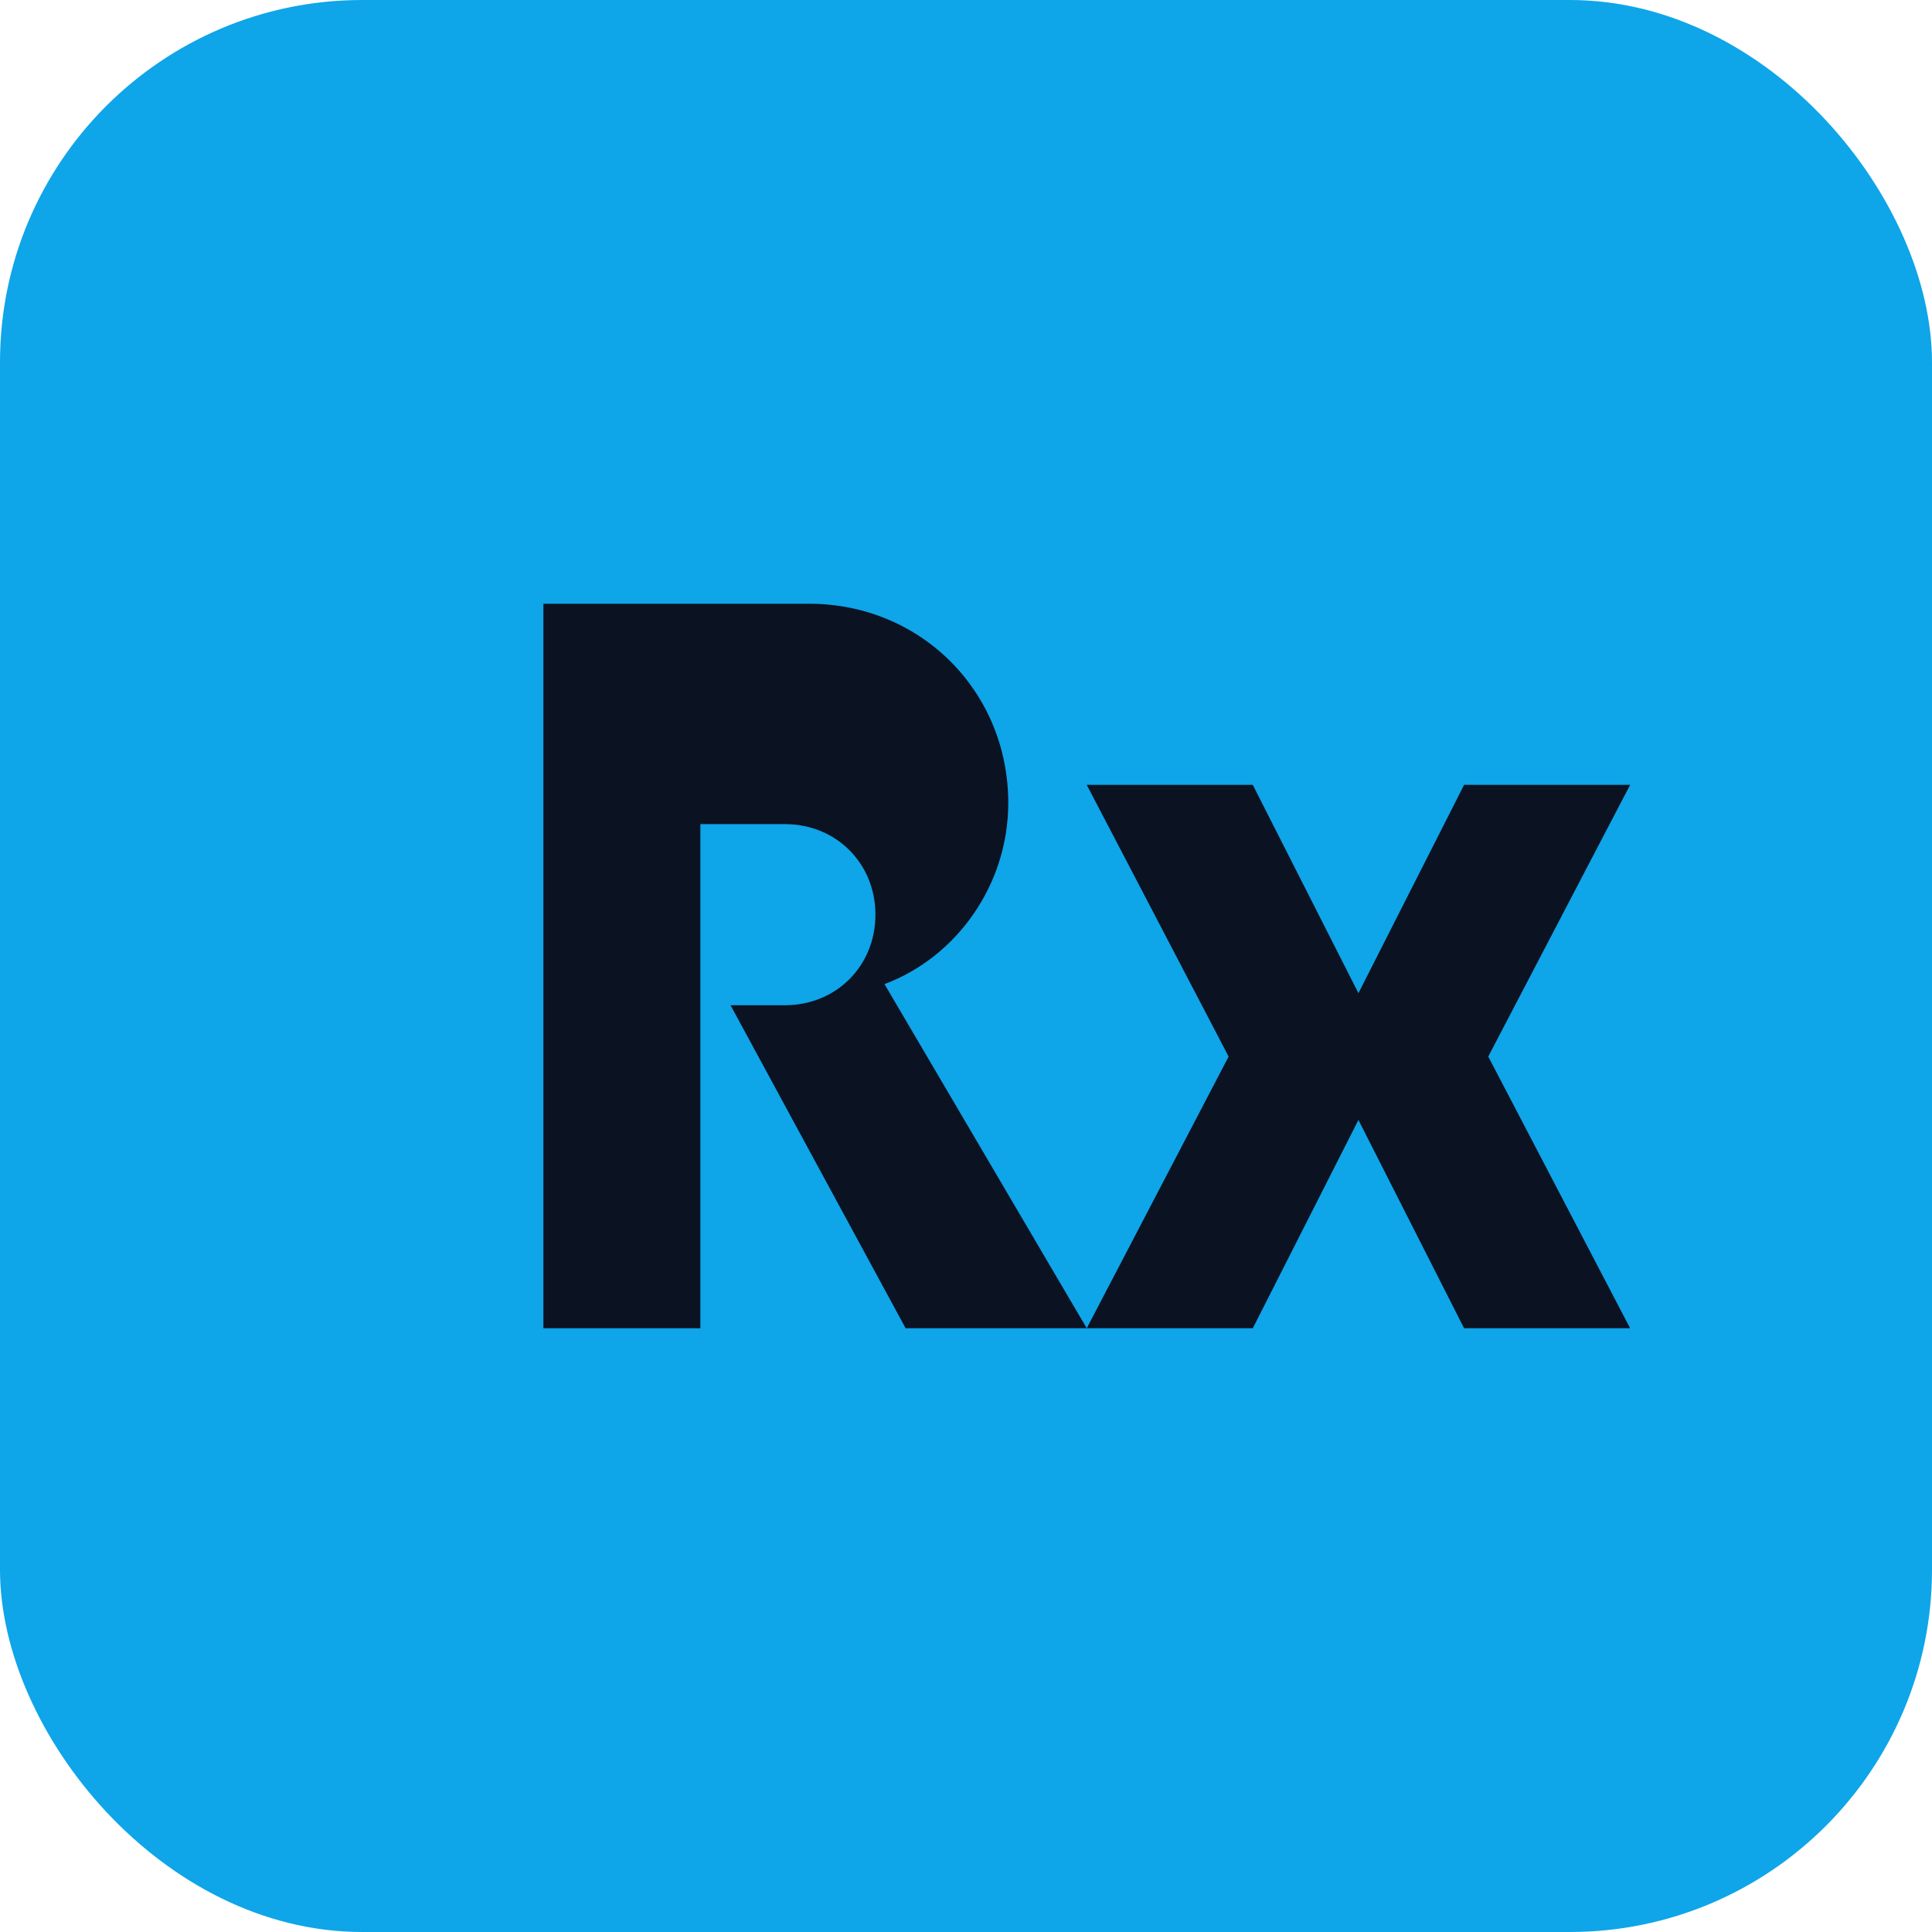
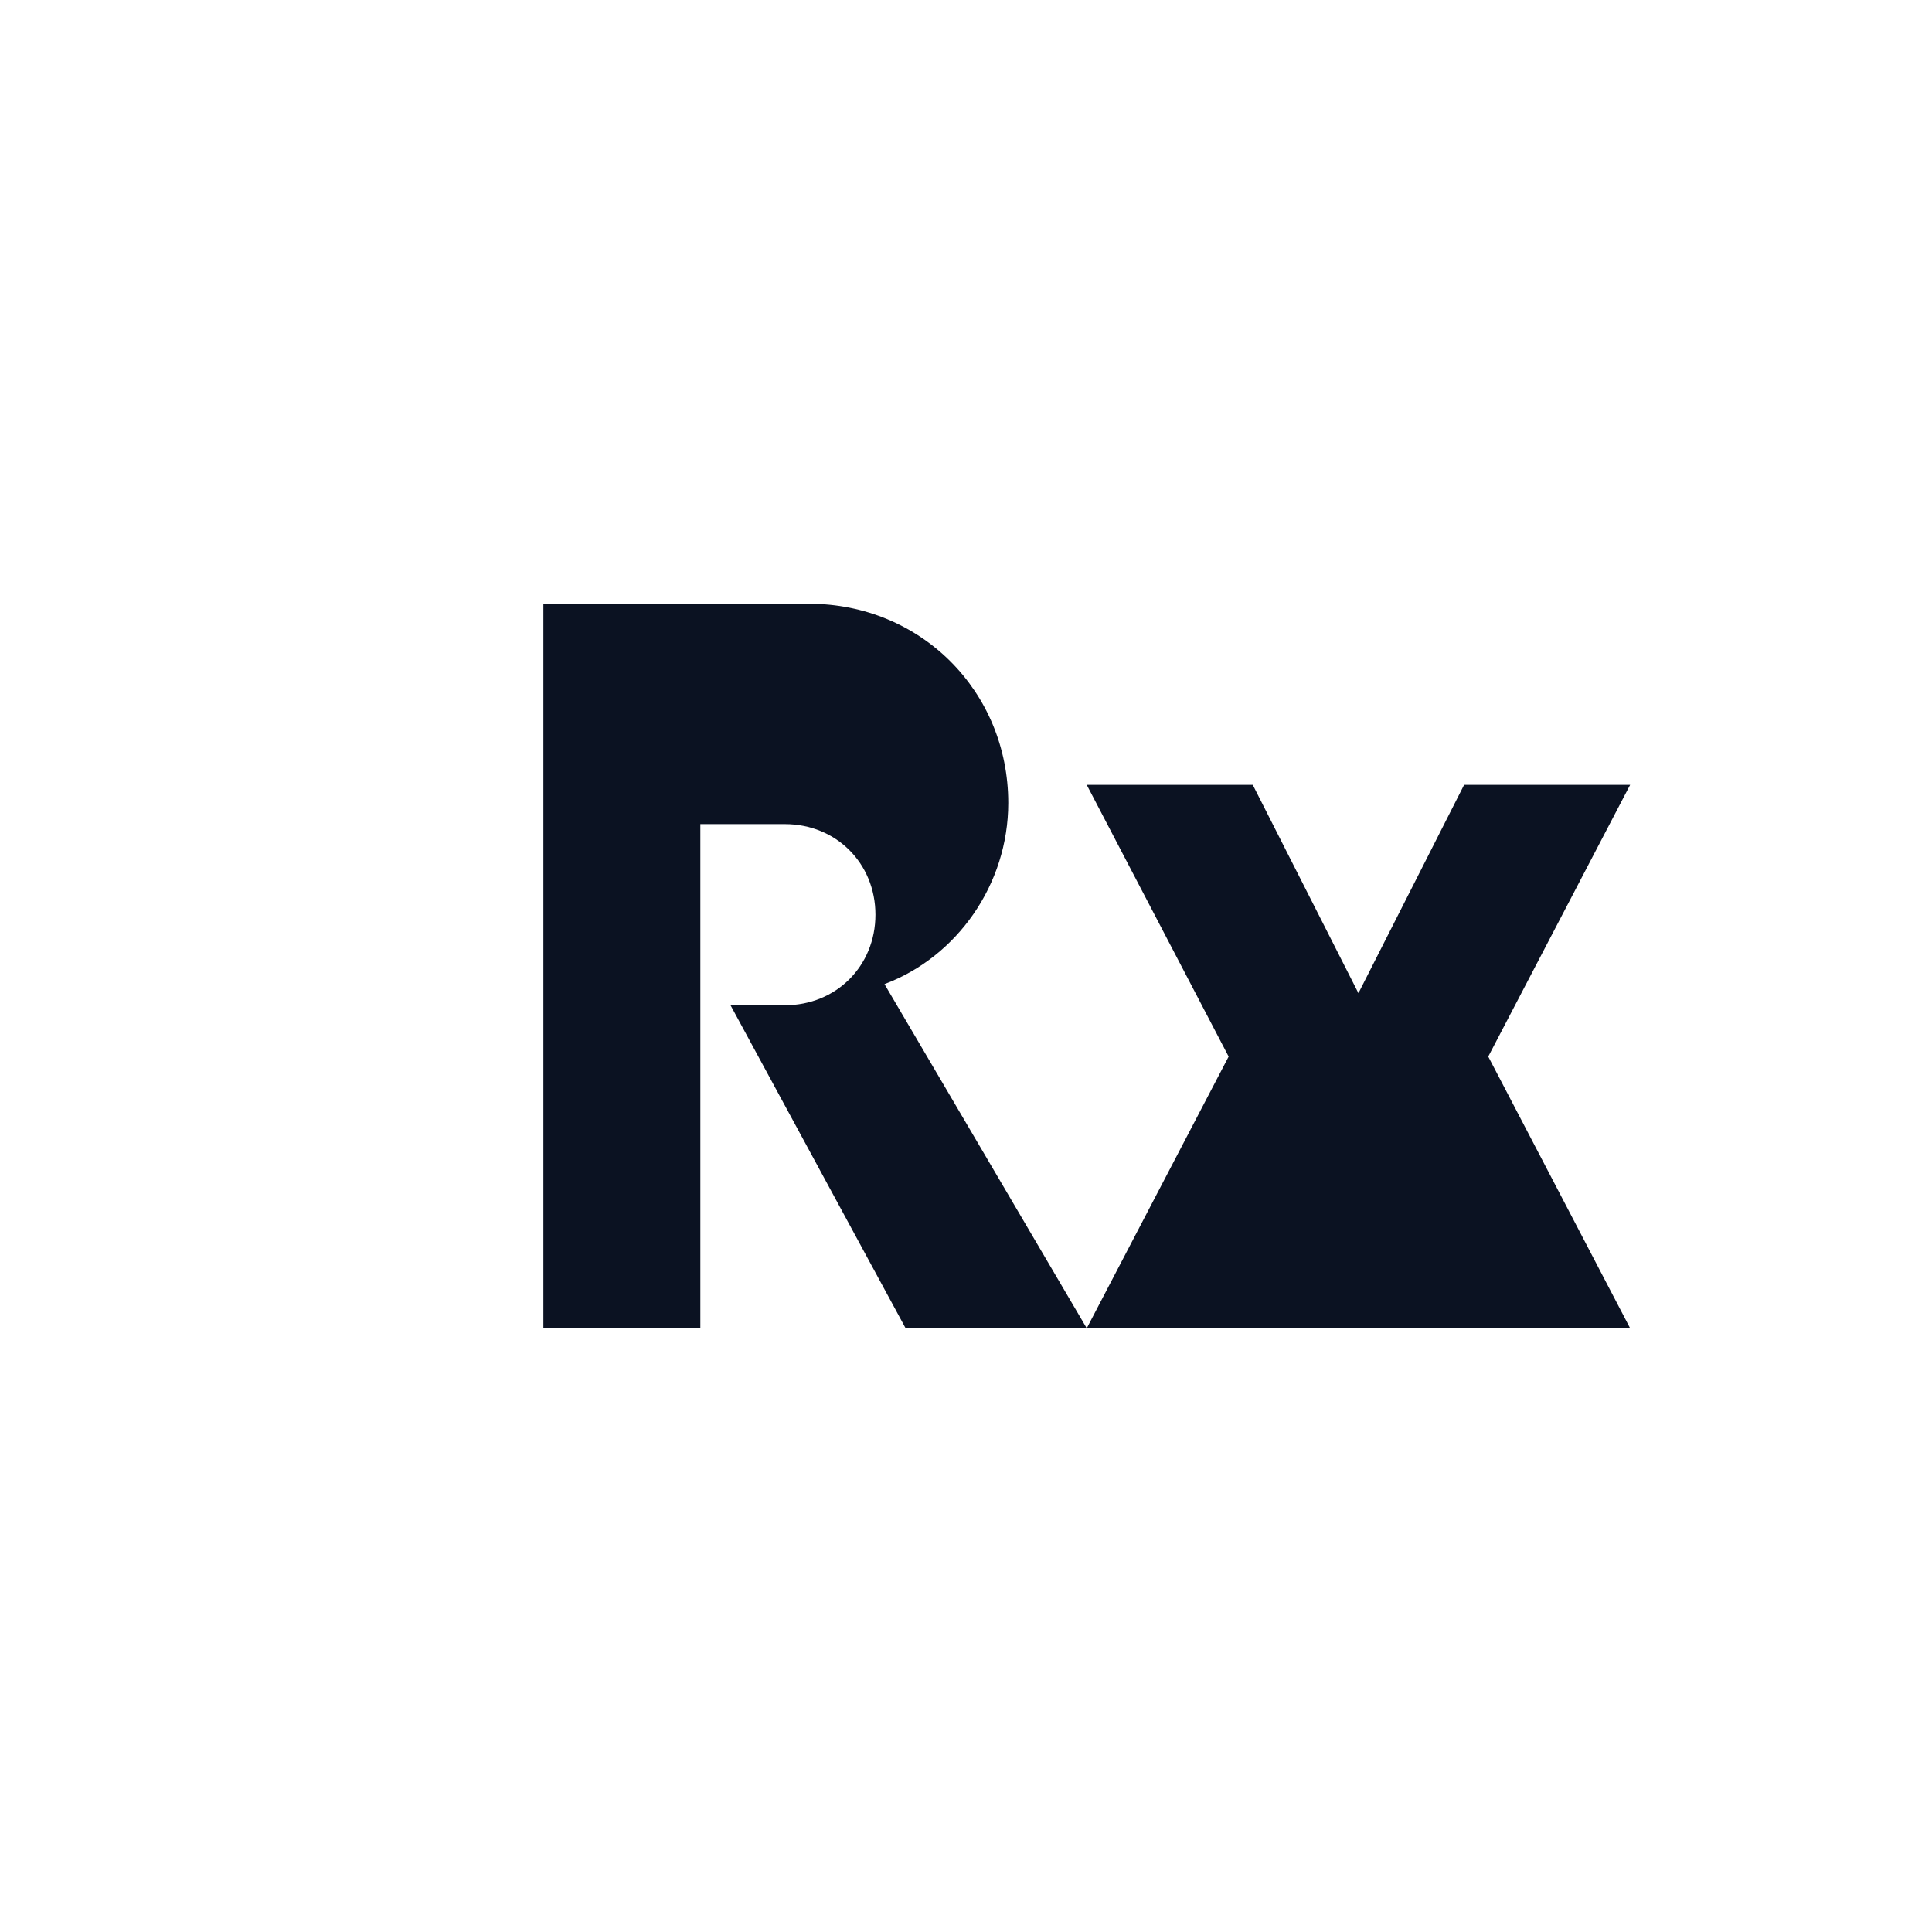
<svg xmlns="http://www.w3.org/2000/svg" viewBox="0 0 64 64" fill="none">
-   <rect width="64" height="64" rx="12" fill="#0ea5e9" />
-   <path d="M18 44V20h8.8c3.7 0 6.6 2.9 6.6 6.6 0 2.7-1.7 5.1-4.1 6l6.7 11.4H30l-5.8-10.7H26c1.7 0 3-1.3 3-3s-1.3-3-3-3h-2.8V44H18Zm23.5 0H36l4.7-9L36 26h5.5l3.5 6.9L48.5 26H54l-4.7 9 4.7 9h-5.5l-3.5-6.9L41.5 44Z" fill="#0b1222" />
+   <path d="M18 44V20h8.8c3.7 0 6.6 2.9 6.6 6.6 0 2.7-1.7 5.1-4.1 6l6.7 11.4H30l-5.8-10.7H26c1.7 0 3-1.3 3-3s-1.3-3-3-3h-2.8V44H18Zm23.5 0H36l4.7-9L36 26h5.5l3.5 6.9L48.5 26H54l-4.7 9 4.7 9h-5.5L41.5 44Z" fill="#0b1222" />
</svg>